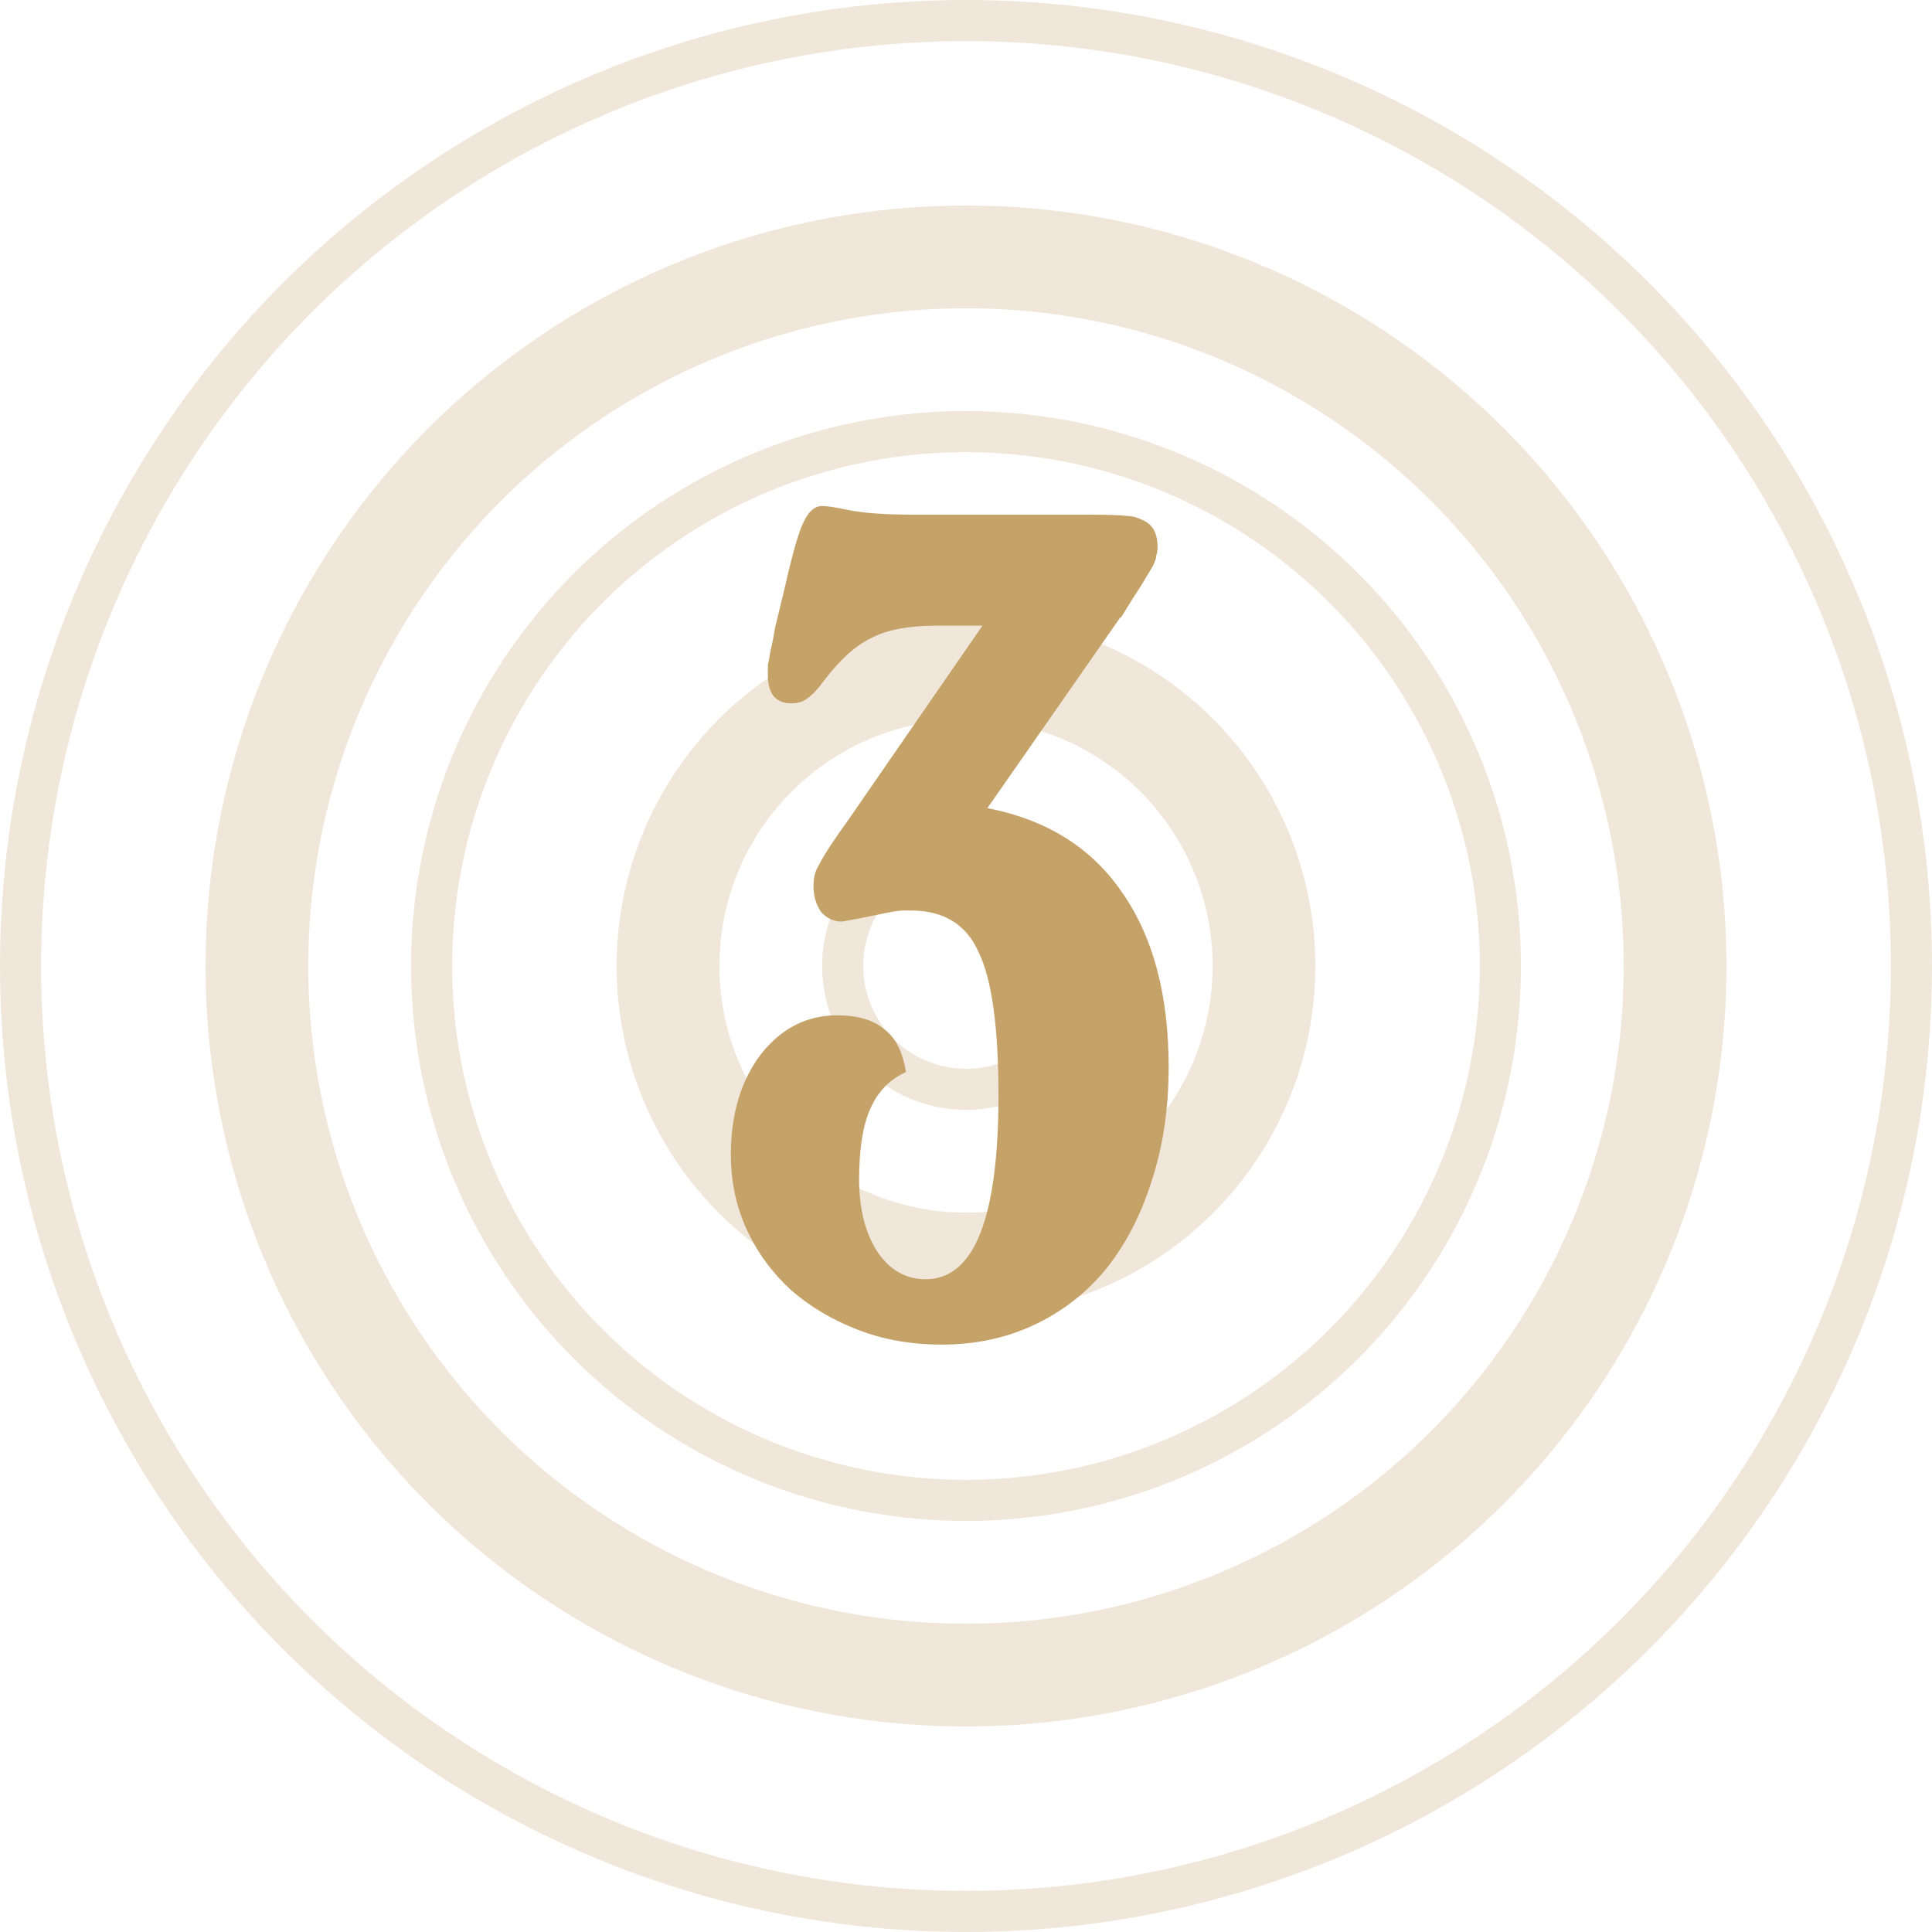
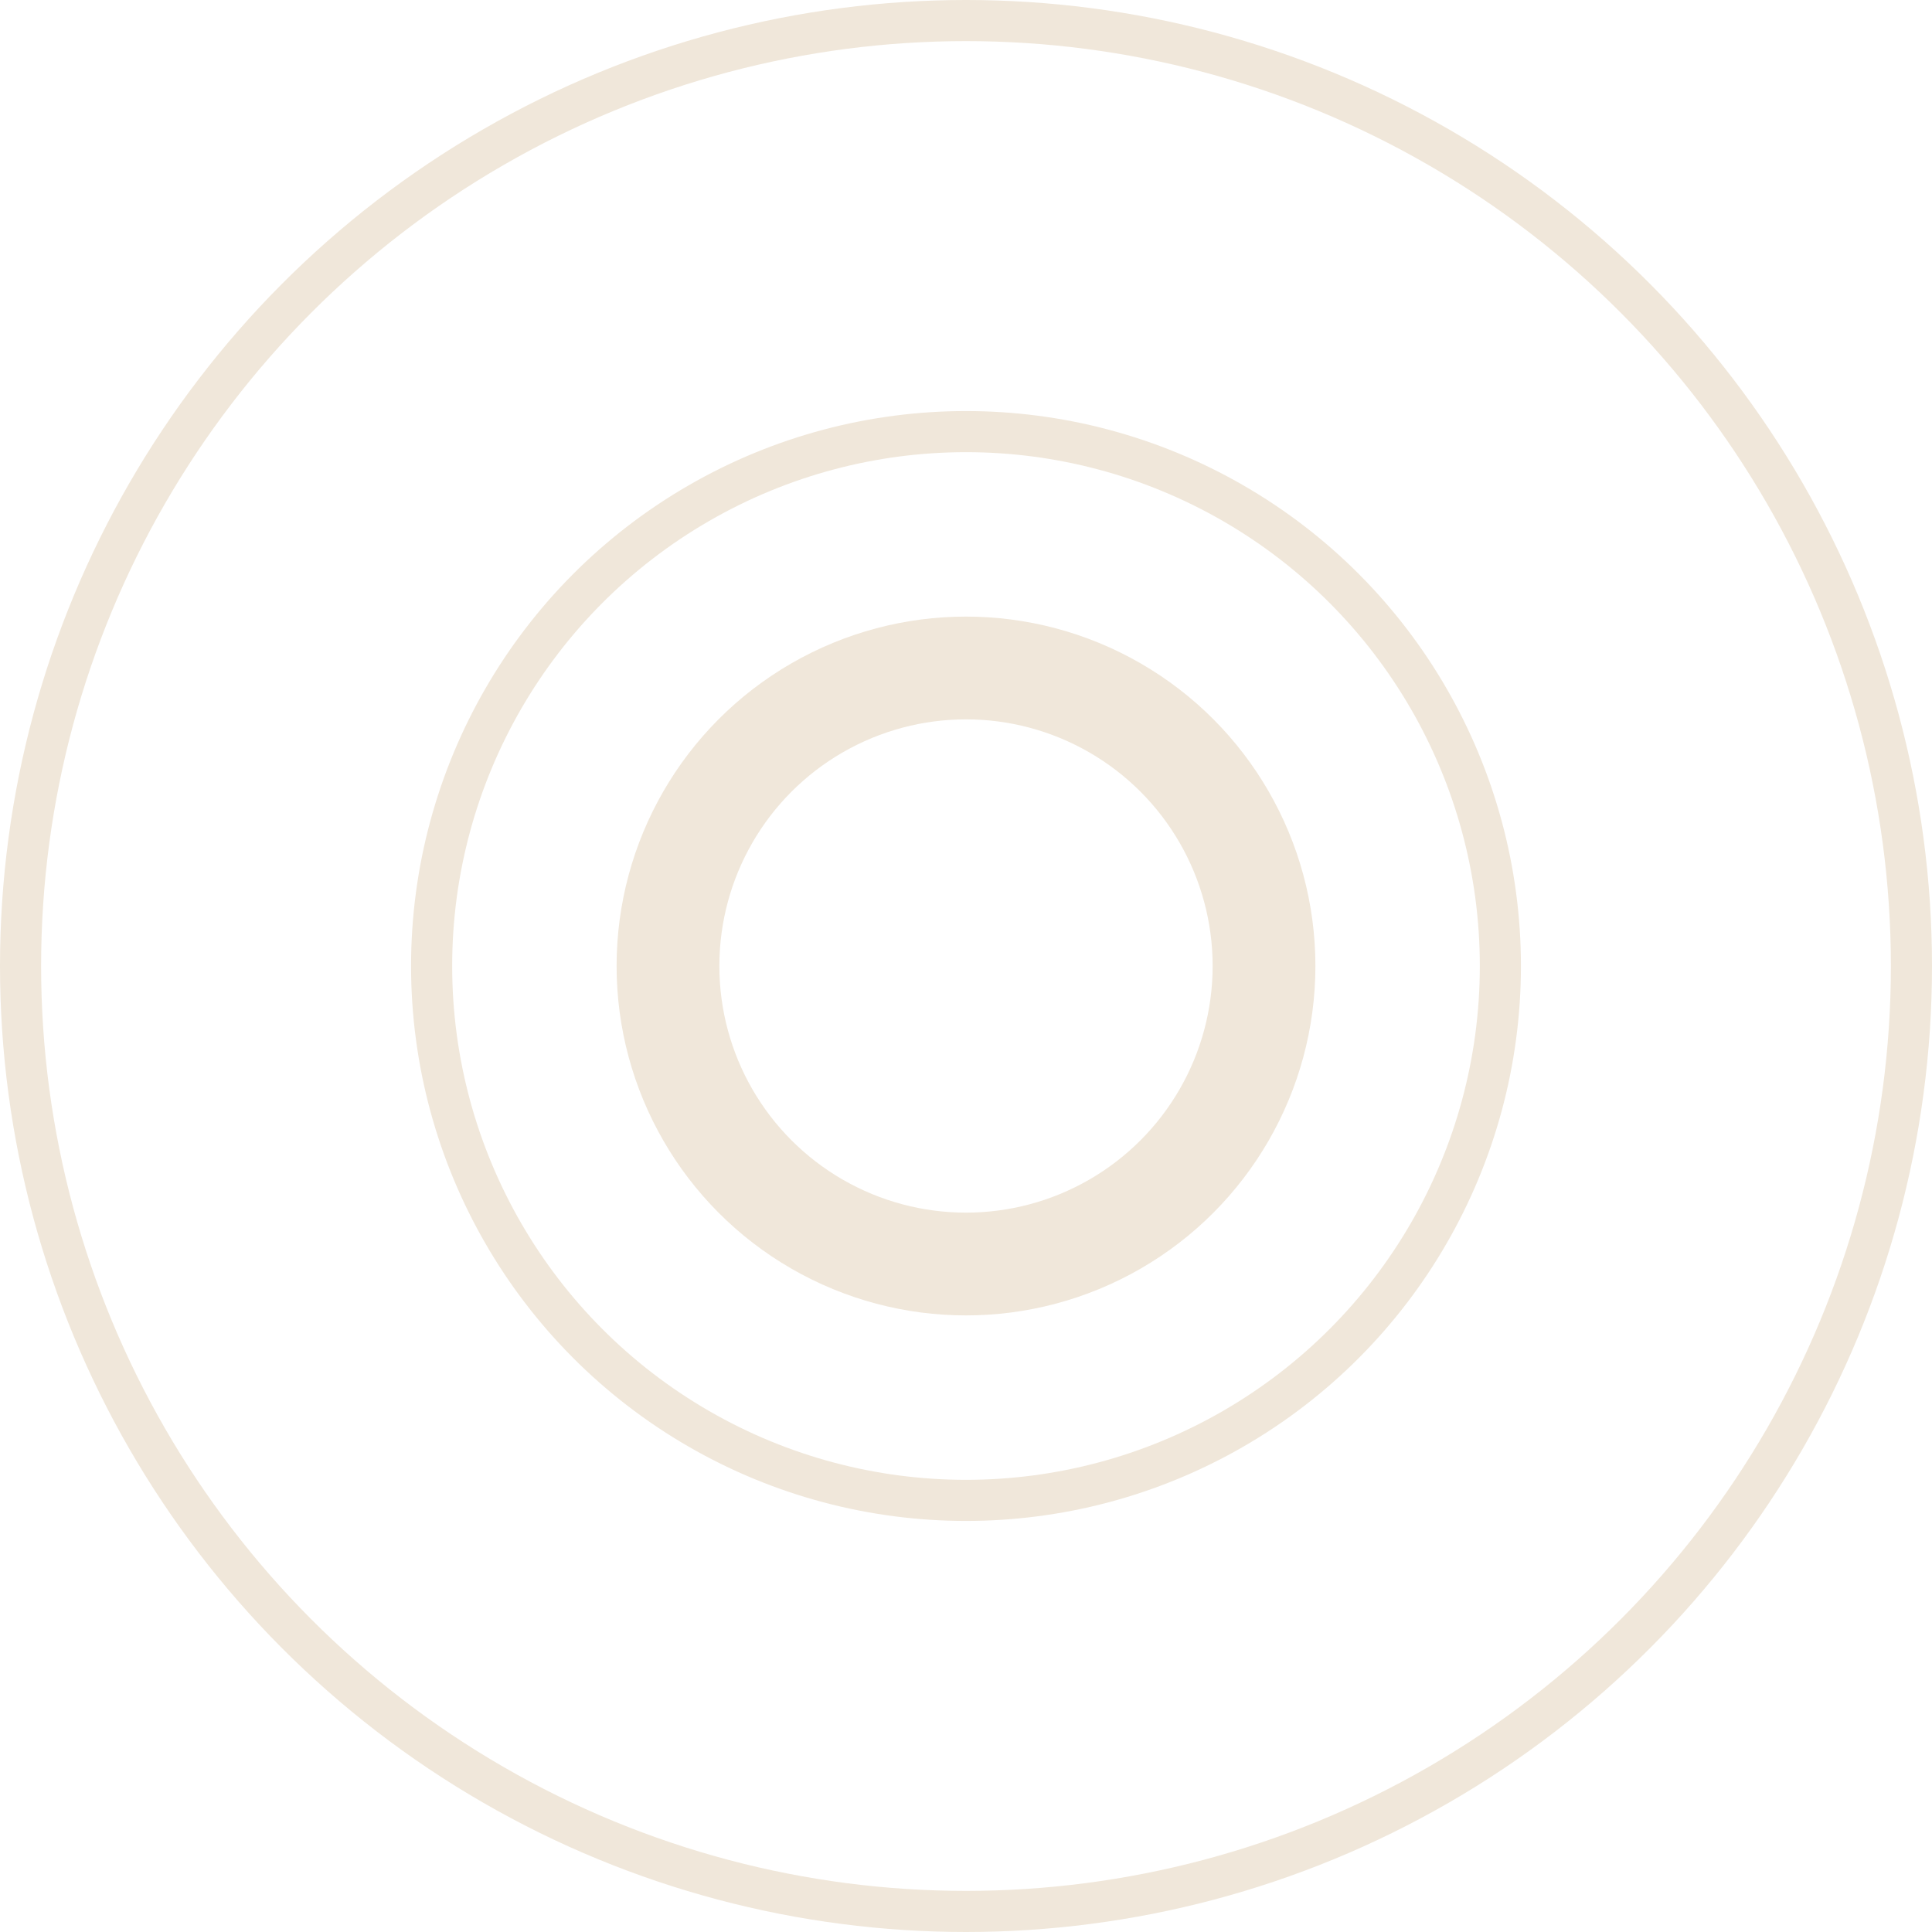
<svg xmlns="http://www.w3.org/2000/svg" width="94" height="94" viewBox="0 0 94 94" fill="none">
  <circle cx="47" cy="47" r="46" stroke="#F0E7DA" stroke-width="2" />
-   <circle cx="47" cy="47" r="34.5" stroke="#F0E7DA" stroke-width="5" />
  <circle cx="47" cy="47" r="26" stroke="#F0E7DA" stroke-width="2" />
  <circle cx="47" cy="47" r="14.5" stroke="#F0E7DA" stroke-width="5" />
-   <circle cx="47" cy="47" r="6" stroke="#F0E7DA" stroke-width="2" />
-   <path d="M48.04 39.32C50.92 39.88 53.1 41.24 54.58 43.4C56.1 45.56 56.86 48.4 56.86 51.92C56.86 53.96 56.58 55.82 56.02 57.5C55.5 59.14 54.76 60.56 53.8 61.76C52.84 62.92 51.68 63.82 50.32 64.46C48.96 65.1 47.46 65.42 45.82 65.42C44.34 65.42 42.98 65.18 41.74 64.7C40.5 64.22 39.42 63.58 38.5 62.78C37.58 61.94 36.86 60.96 36.34 59.84C35.82 58.72 35.56 57.5 35.56 56.18C35.56 54.22 36.04 52.6 37 51.32C38 50.04 39.24 49.4 40.72 49.4C41.72 49.4 42.48 49.62 43 50.06C43.56 50.46 43.92 51.16 44.08 52.16C43.28 52.52 42.7 53.12 42.34 53.96C41.98 54.76 41.8 55.9 41.8 57.38C41.8 58.82 42.1 60 42.7 60.92C43.3 61.8 44.08 62.24 45.04 62.24C47.4 62.24 48.58 59.26 48.58 53.3C48.58 49.98 48.26 47.66 47.62 46.34C47.02 44.98 45.92 44.3 44.32 44.3C44.16 44.3 44.02 44.3 43.9 44.3C43.82 44.3 43.66 44.32 43.42 44.36C43.22 44.4 42.92 44.46 42.52 44.54C42.16 44.62 41.64 44.72 40.96 44.84C40.56 44.84 40.22 44.68 39.94 44.36C39.7 44 39.58 43.58 39.58 43.1C39.58 42.9 39.6 42.72 39.64 42.56C39.68 42.4 39.76 42.22 39.88 42.02C40 41.78 40.18 41.48 40.42 41.12C40.66 40.76 40.98 40.3 41.38 39.74L47.8 30.44H45.58C44.22 30.44 43.16 30.64 42.4 31.04C41.64 31.4 40.88 32.08 40.12 33.08C39.8 33.52 39.52 33.82 39.28 33.98C39.08 34.14 38.82 34.22 38.5 34.22C37.74 34.22 37.36 33.76 37.36 32.84C37.36 32.68 37.36 32.52 37.36 32.36C37.4 32.2 37.44 31.98 37.48 31.7C37.56 31.38 37.64 30.98 37.72 30.5C37.84 30.02 38 29.36 38.2 28.52C38.56 26.92 38.86 25.88 39.1 25.4C39.34 24.88 39.64 24.62 40 24.62C40.24 24.62 40.64 24.68 41.2 24.8C41.96 24.96 43.02 25.04 44.38 25.04H52.78C53.86 25.04 54.52 25.06 54.76 25.1C55.04 25.1 55.3 25.16 55.54 25.28C56.06 25.48 56.32 25.92 56.32 26.6C56.32 26.76 56.3 26.9 56.26 27.02C56.26 27.14 56.2 27.32 56.08 27.56C55.96 27.76 55.78 28.06 55.54 28.46C55.3 28.82 54.96 29.36 54.52 30.08V30.02L48.04 39.32Z" fill="#C5A268" />
</svg>